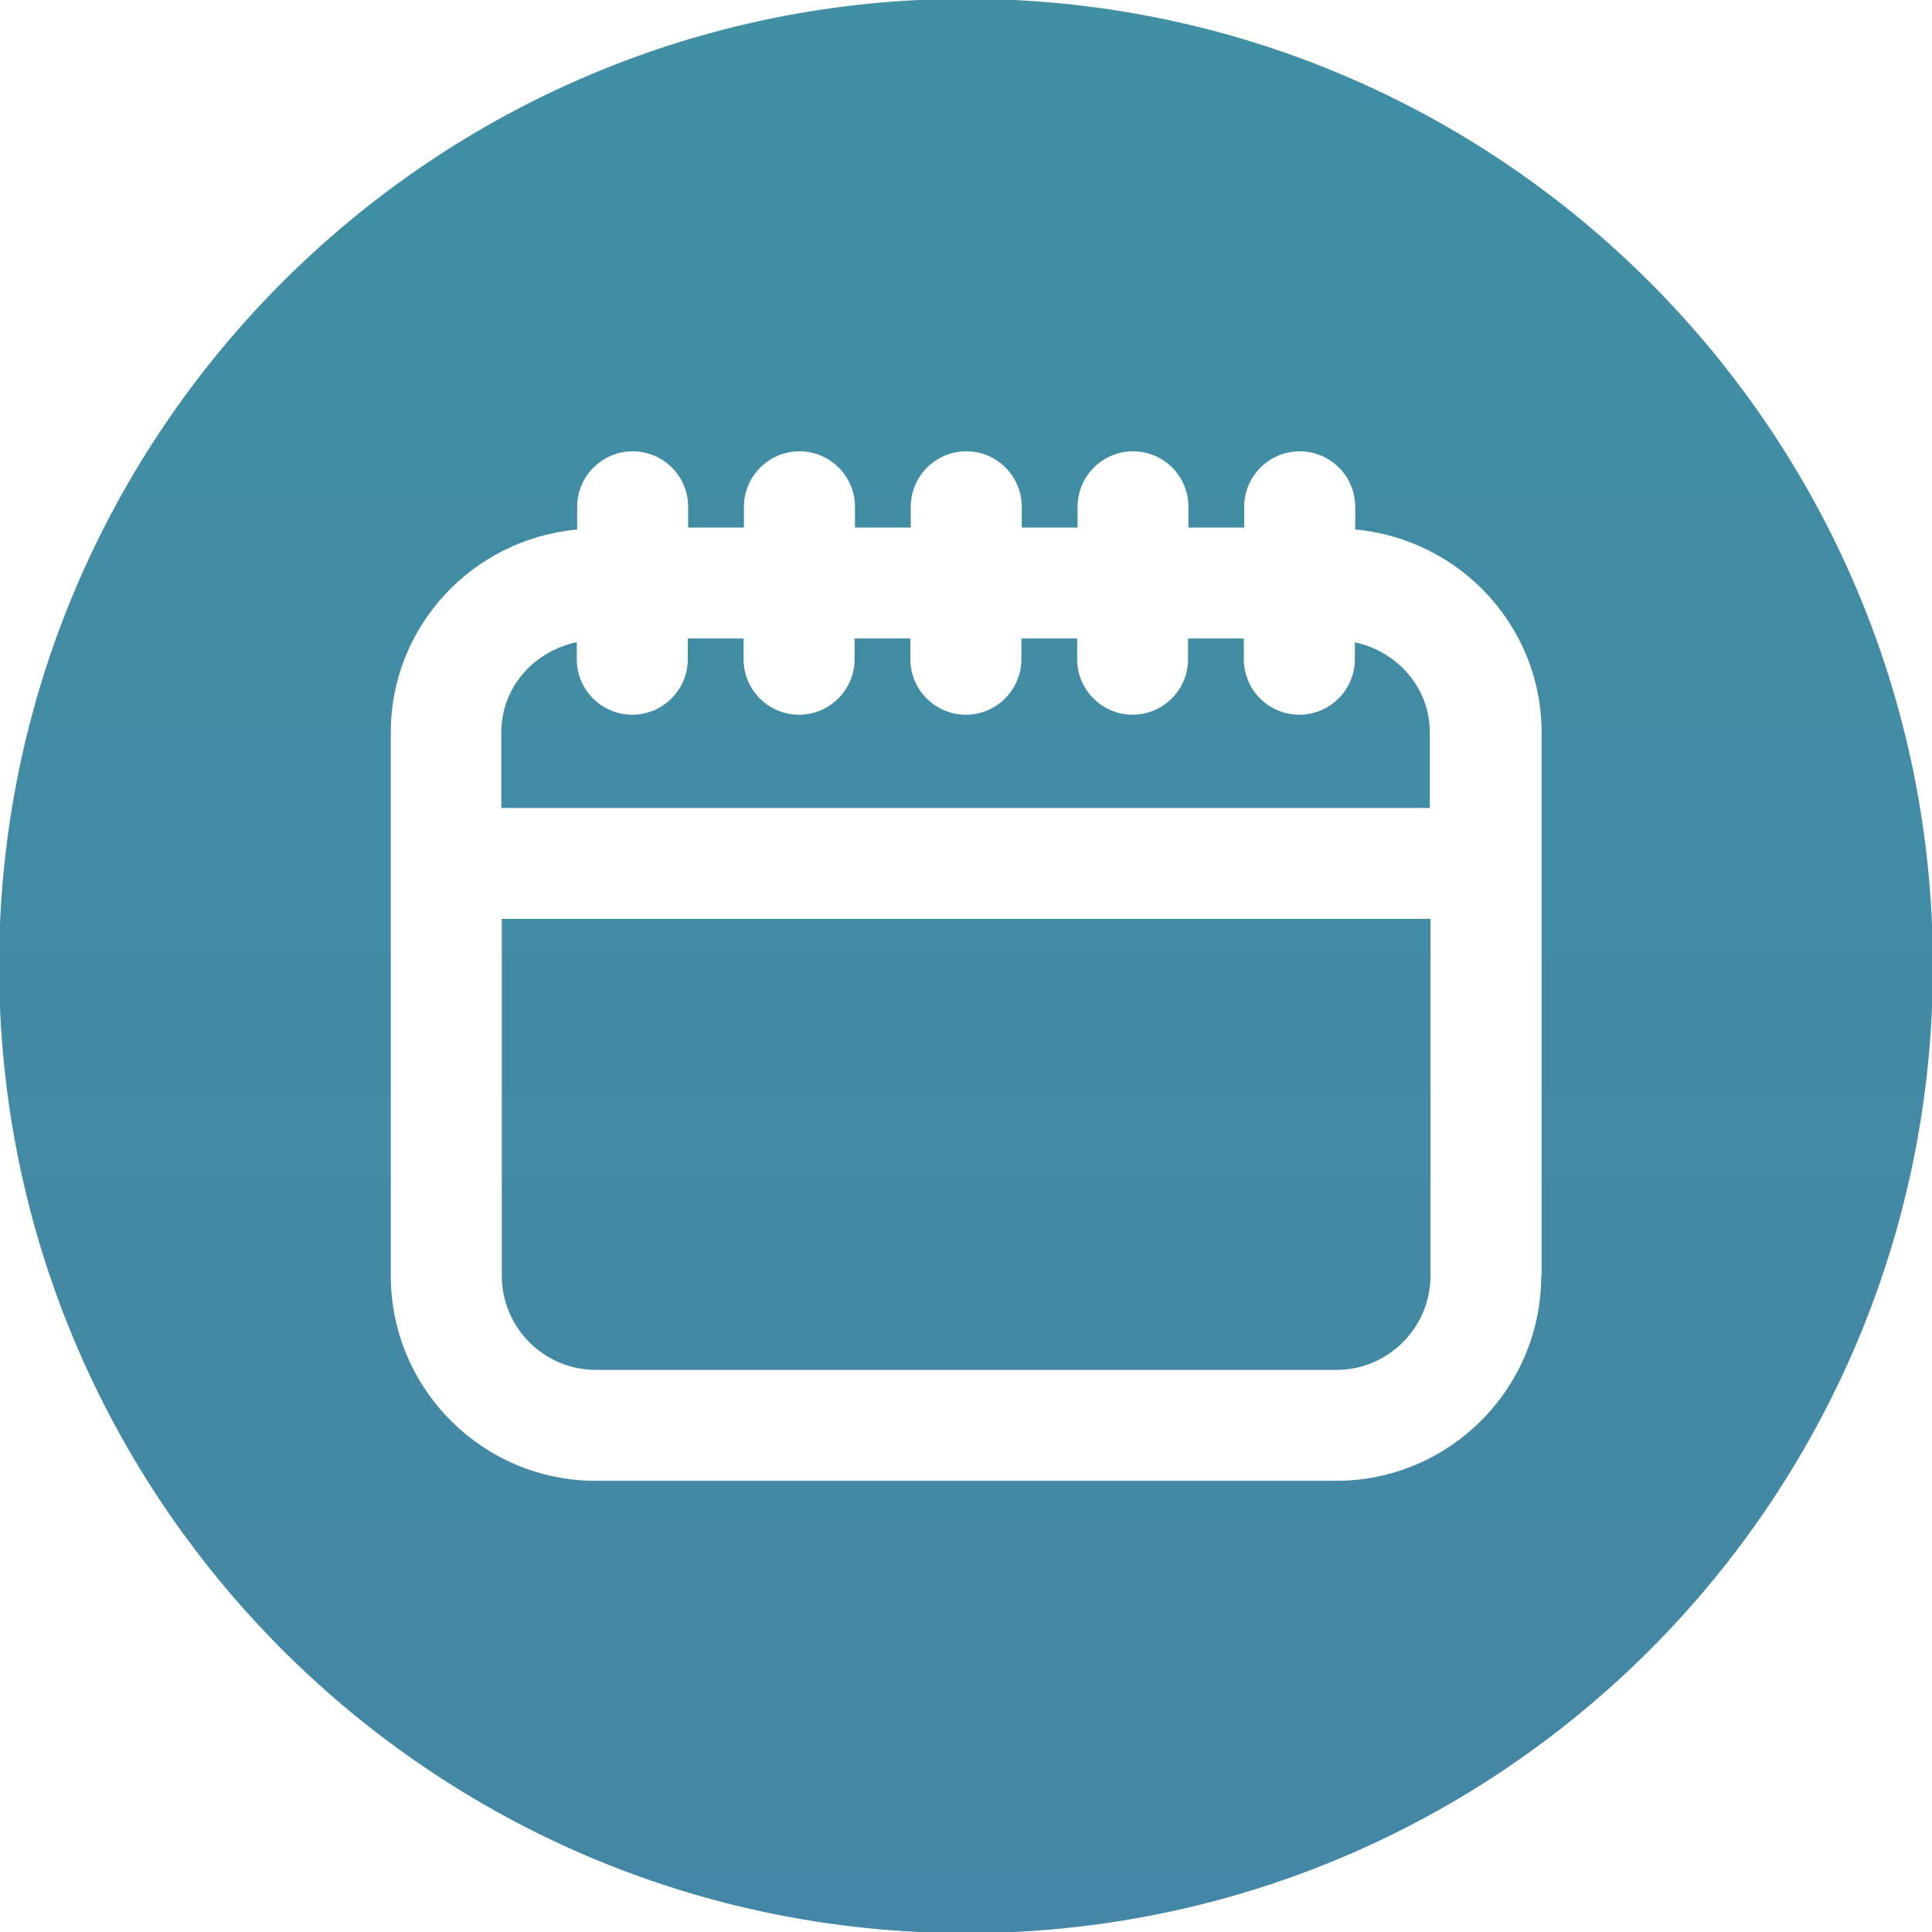
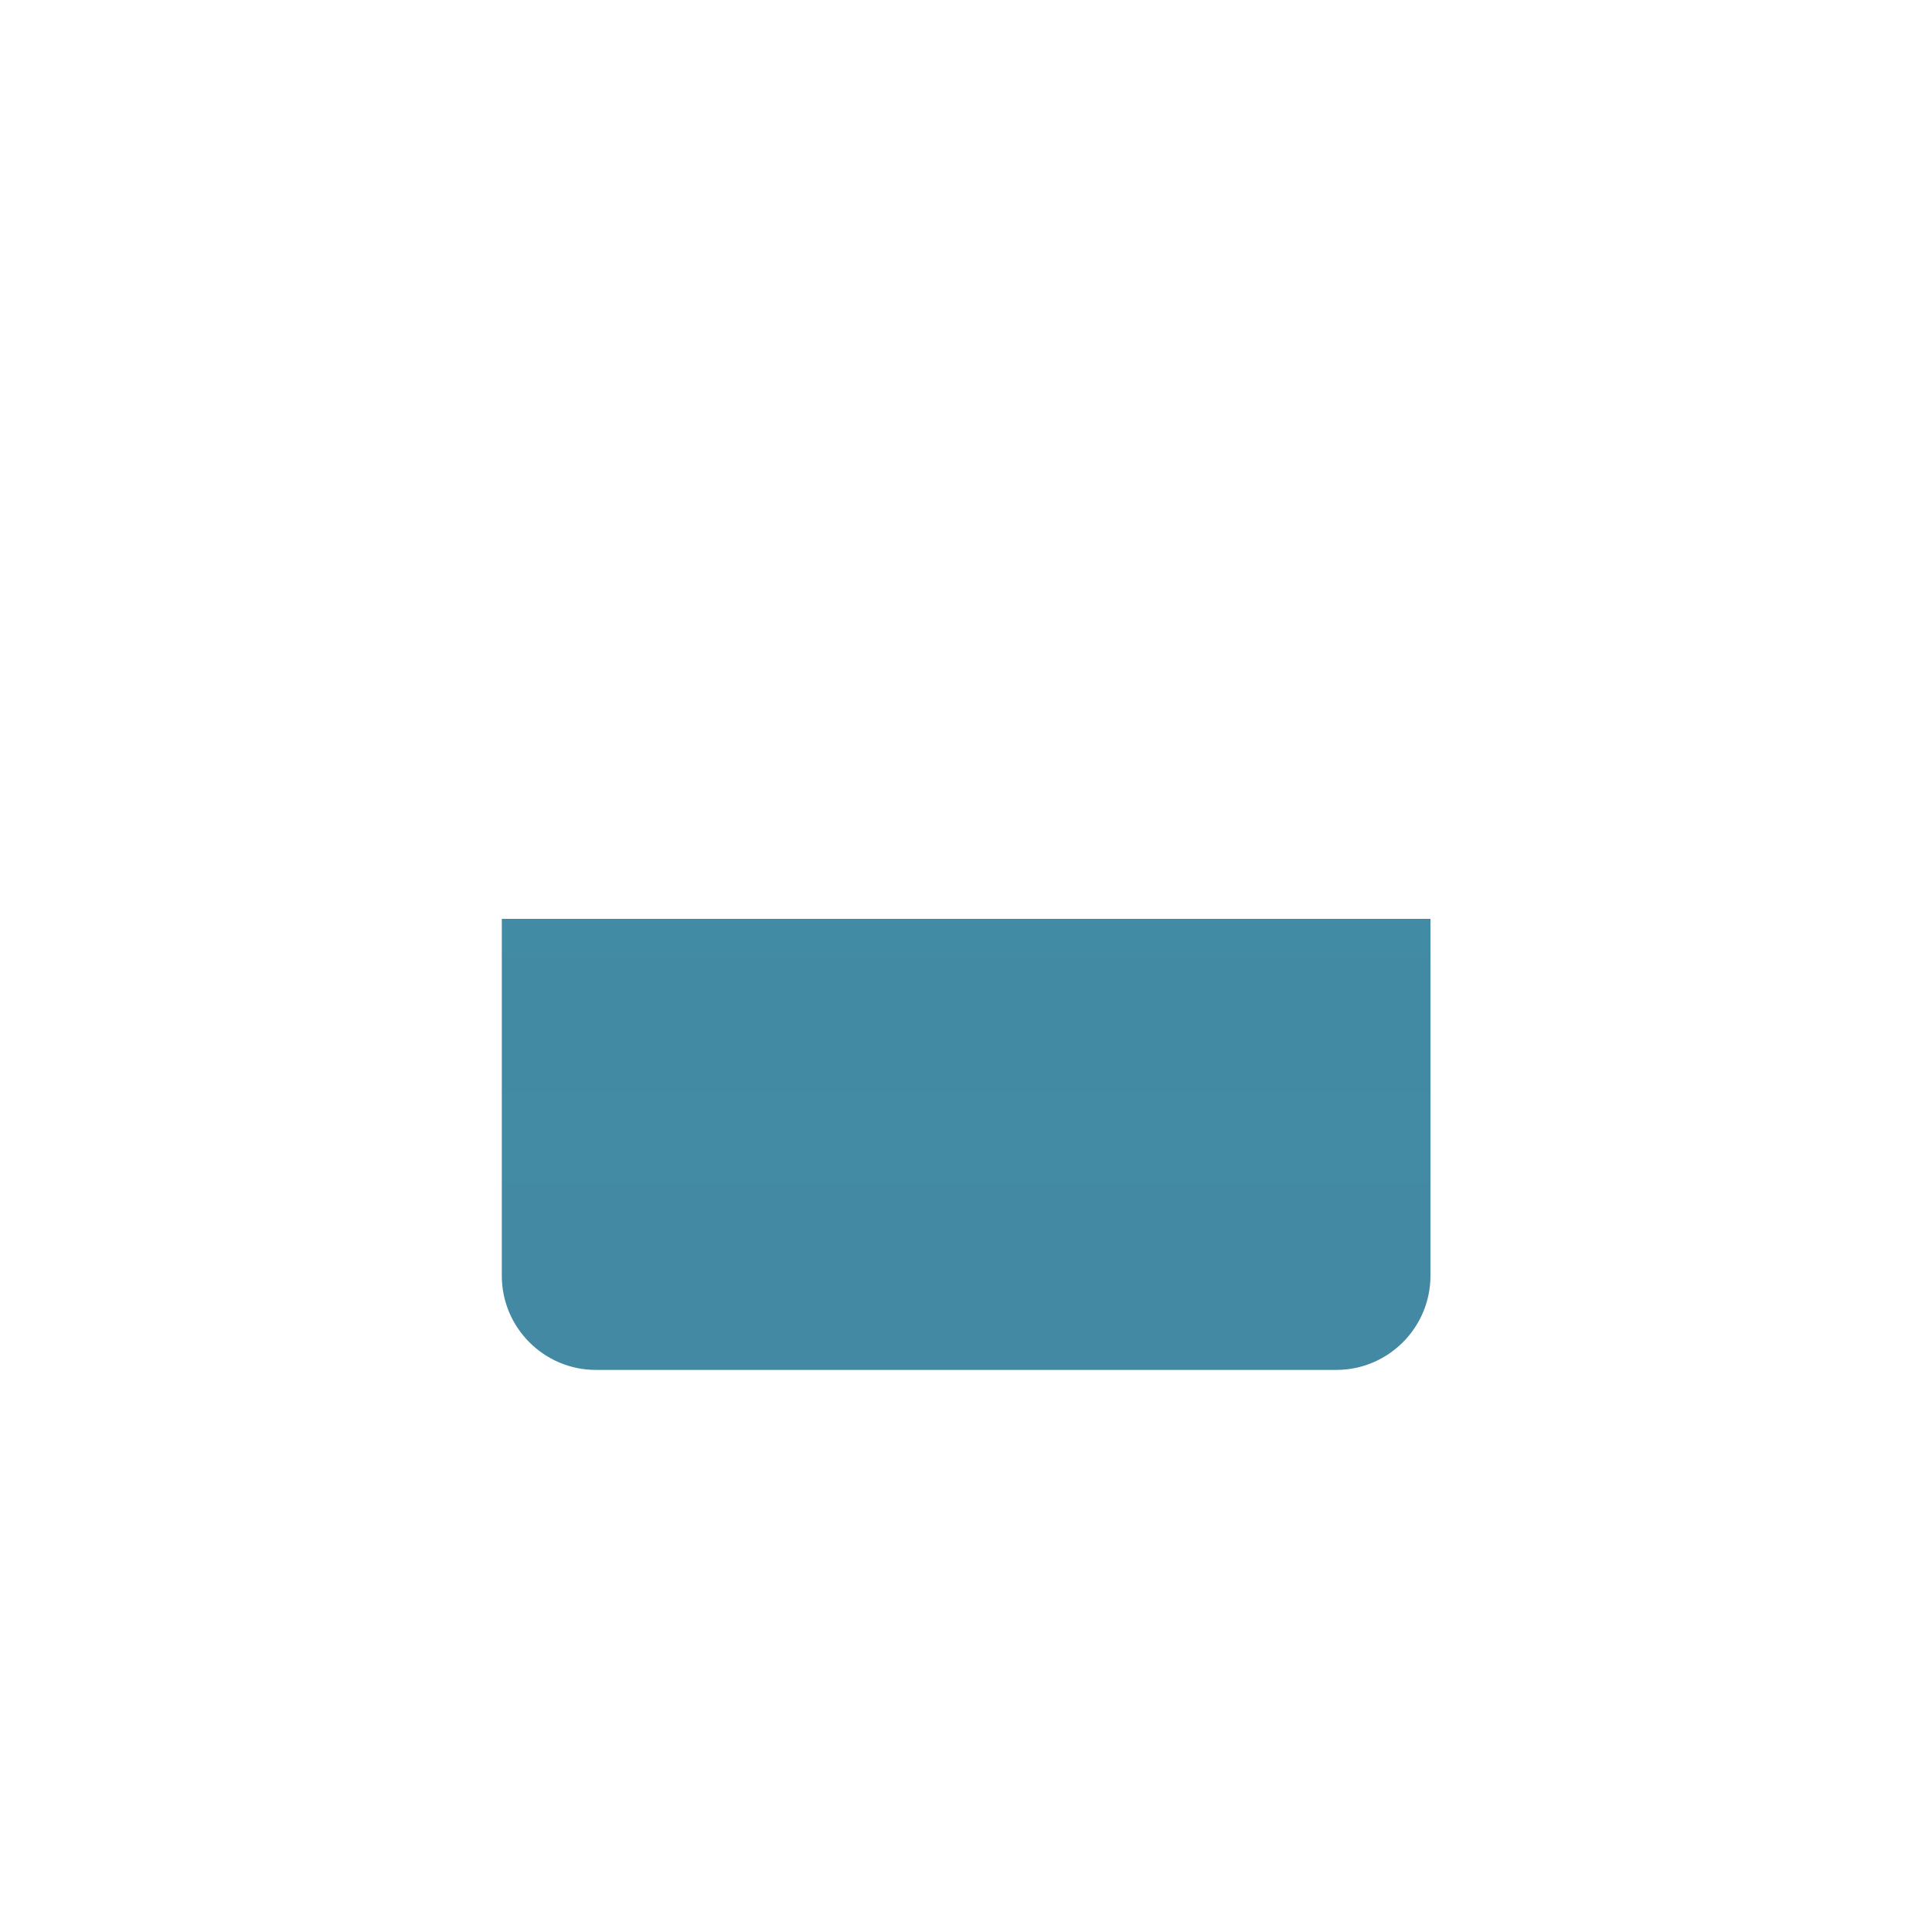
<svg xmlns="http://www.w3.org/2000/svg" xmlns:xlink="http://www.w3.org/1999/xlink" id="Layer_1" viewBox="0 0 150 150">
  <defs>
    <style>.cls-1{fill:url(#New_Gradient_Swatch_29-3);}.cls-2{fill:url(#New_Gradient_Swatch_29-2);}.cls-3{fill:url(#New_Gradient_Swatch_29);}</style>
    <linearGradient id="New_Gradient_Swatch_29" x1="75" y1="737.61" x2="75" y2="-199.88" gradientUnits="userSpaceOnUse">
      <stop offset="0" stop-color="#5665ad" />
      <stop offset="1" stop-color="#3a9aa0" />
    </linearGradient>
    <linearGradient id="New_Gradient_Swatch_29-2" x1="75" x2="75" xlink:href="#New_Gradient_Swatch_29" />
    <linearGradient id="New_Gradient_Swatch_29-3" x1="75" x2="75" y2="-199.88" xlink:href="#New_Gradient_Swatch_29" />
  </defs>
-   <path class="cls-3" d="M75.02-.09C33.53-.09-.07,33.56-.07,75s33.6,75.09,75.09,75.09,75.05-33.64,75.05-75.09S116.47-.09,75.02-.09ZM119.66,99.05c0,8.78-7.14,15.92-15.92,15.92h-57.49c-8.77,0-15.91-7.14-15.91-15.92v-42.18c0-8.28,6.38-15.02,14.47-15.76v-1.76c0-2.37,1.93-4.31,4.31-4.31s4.31,1.93,4.31,4.31v1.61h4.33v-1.61c0-2.37,1.93-4.31,4.31-4.31s4.31,1.93,4.31,4.31v1.61h4.33v-1.61c0-2.37,1.93-4.31,4.31-4.31s4.31,1.93,4.31,4.31v1.61h4.33v-1.61c0-2.37,1.93-4.31,4.31-4.31s4.3,1.93,4.3,4.31v1.61h4.33v-1.61c0-2.37,1.93-4.31,4.31-4.31s4.31,1.93,4.31,4.31v1.76c8.09.74,14.47,7.49,14.47,15.76v42.18Z" />
  <path class="cls-2" d="M38.96,99.05c0,4.03,3.28,7.31,7.3,7.31h57.49c4.03,0,7.31-3.28,7.31-7.31v-27.71H38.96v27.71Z" />
-   <path class="cls-1" d="M105.19,49.86v1.32c0,2.37-1.93,4.31-4.31,4.31s-4.31-1.93-4.31-4.31v-1.61h-4.33v1.61c0,2.37-1.93,4.31-4.3,4.31s-4.31-1.93-4.31-4.31v-1.61h-4.33v1.61c0,2.37-1.93,4.31-4.31,4.31s-4.31-1.93-4.31-4.31v-1.61h-4.33v1.61c0,2.37-1.93,4.31-4.31,4.31s-4.31-1.93-4.31-4.31v-1.61h-4.33v1.61c0,2.37-1.93,4.31-4.31,4.31s-4.31-1.93-4.31-4.31v-1.32c-3.31.69-5.86,3.49-5.86,7.01v5.86h72.09v-5.86c0-3.51-2.55-6.31-5.86-7.01Z" />
</svg>